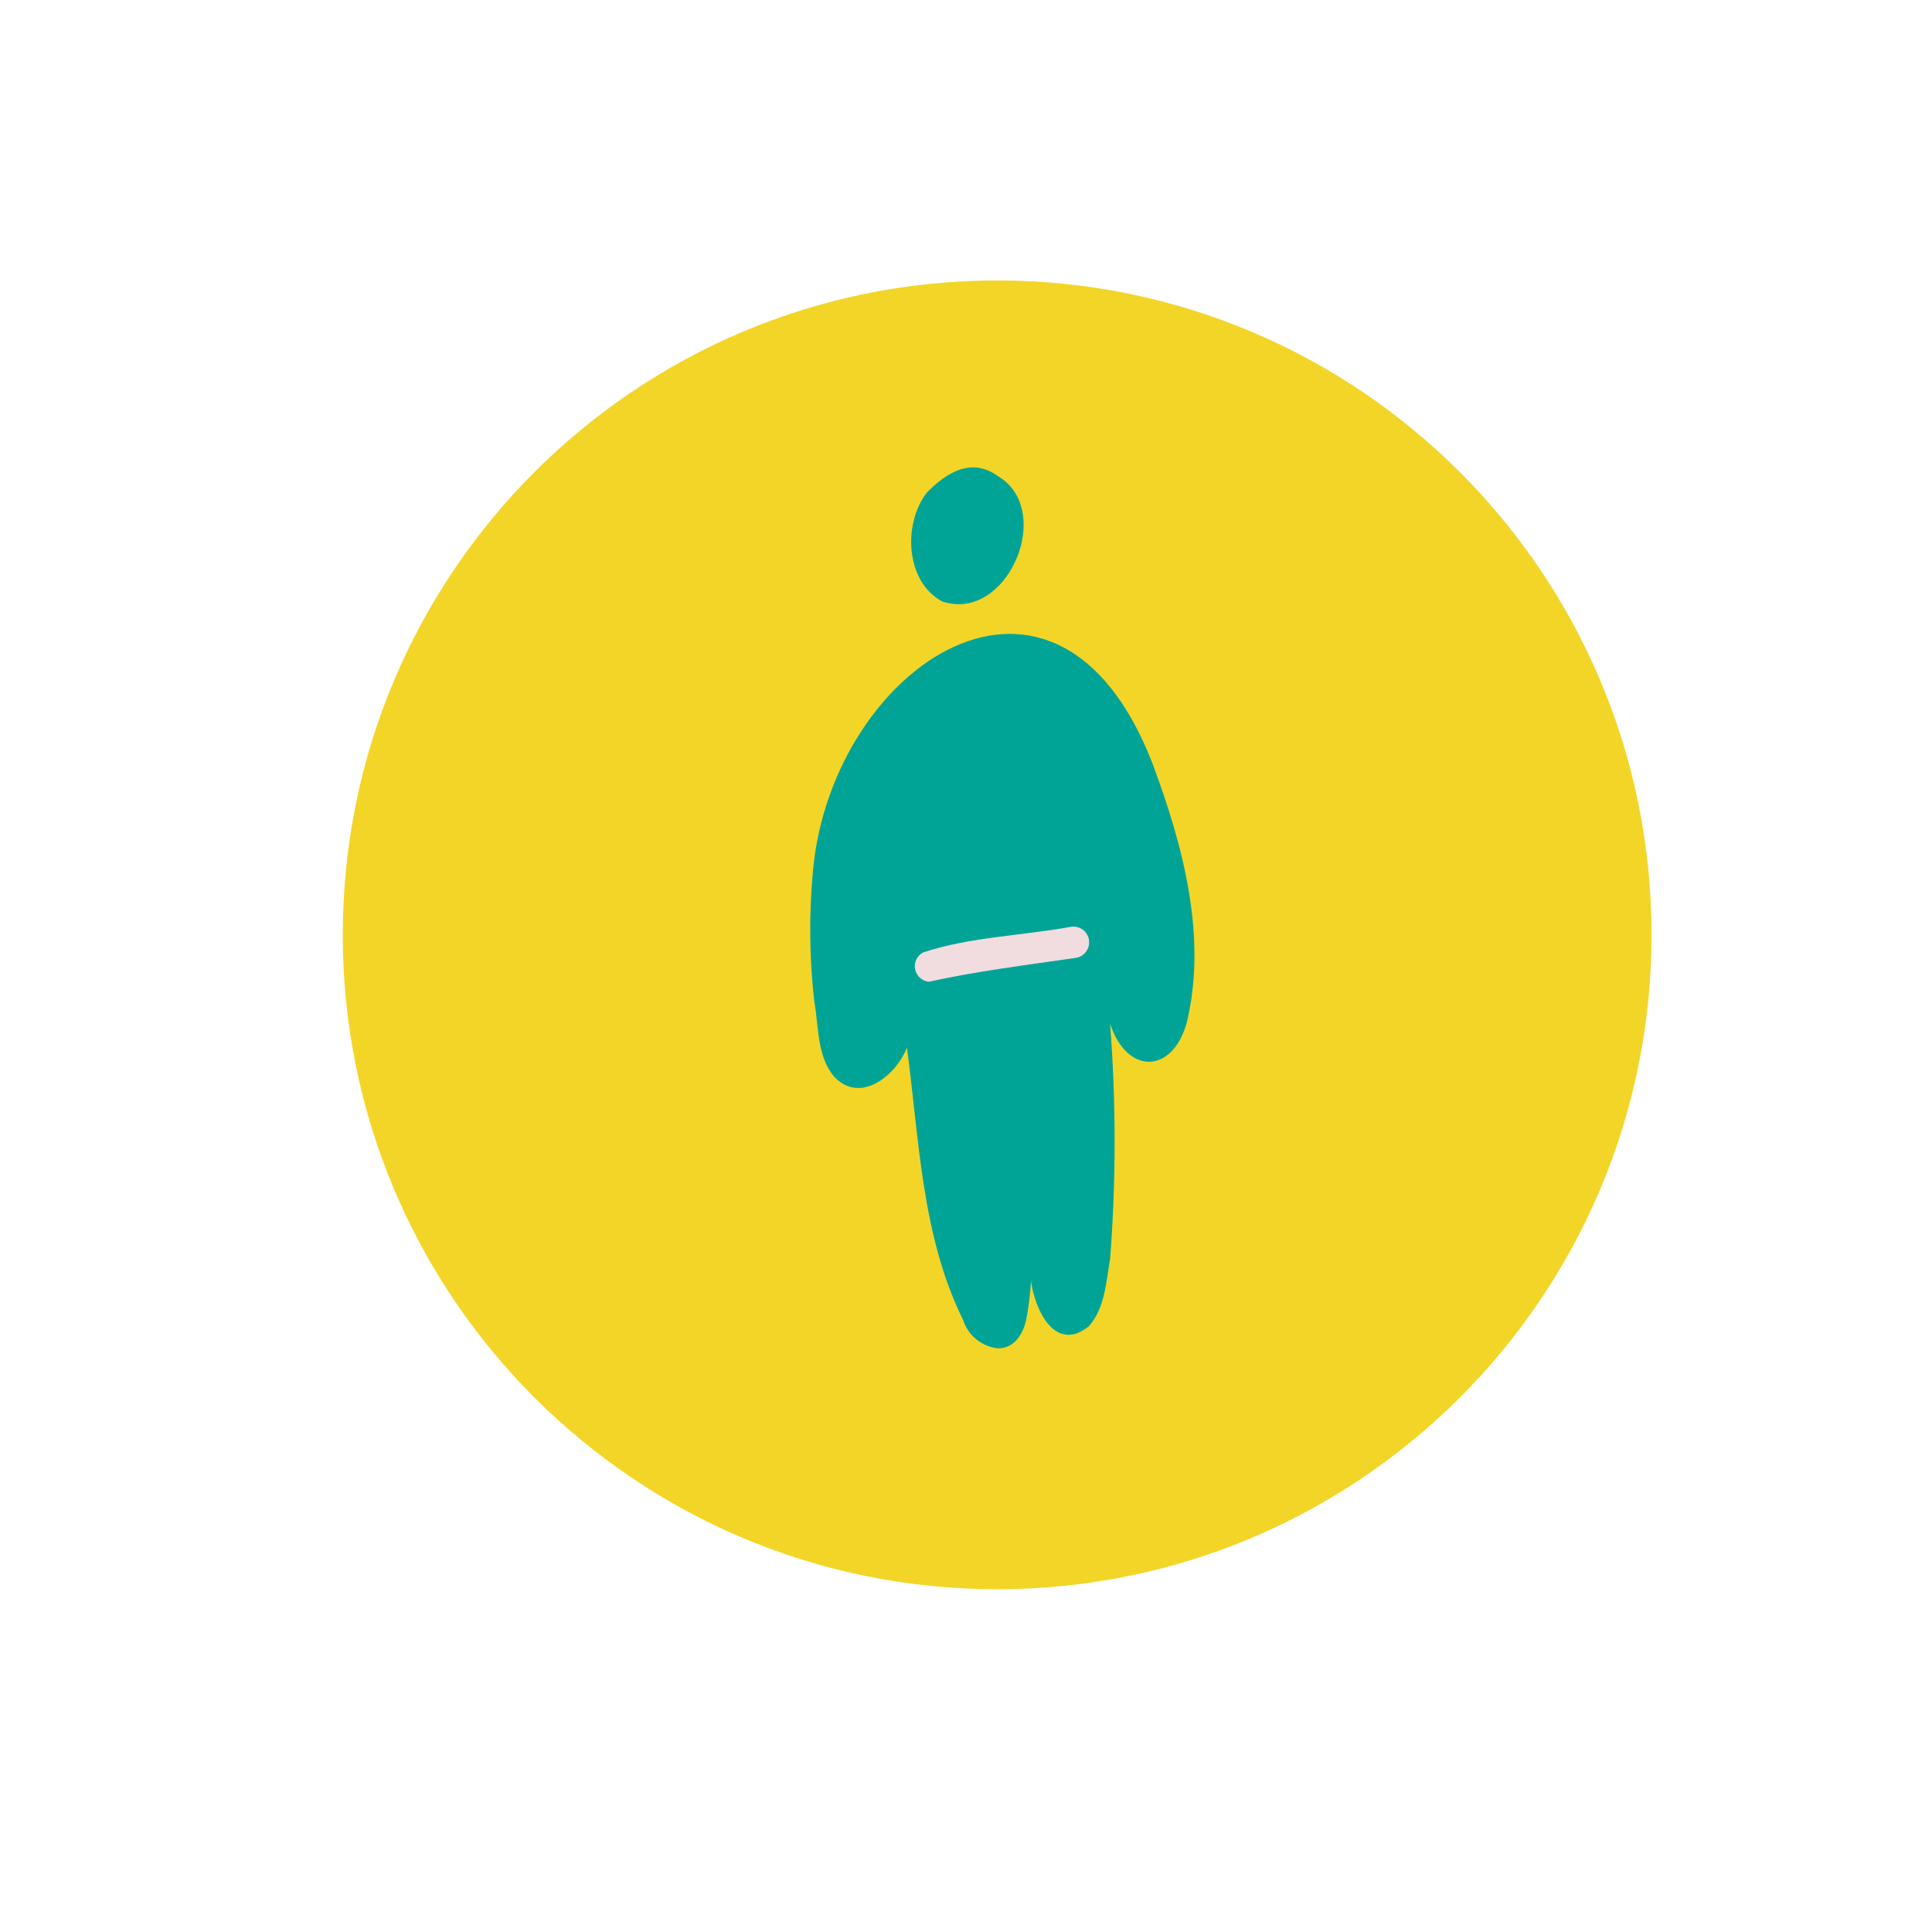
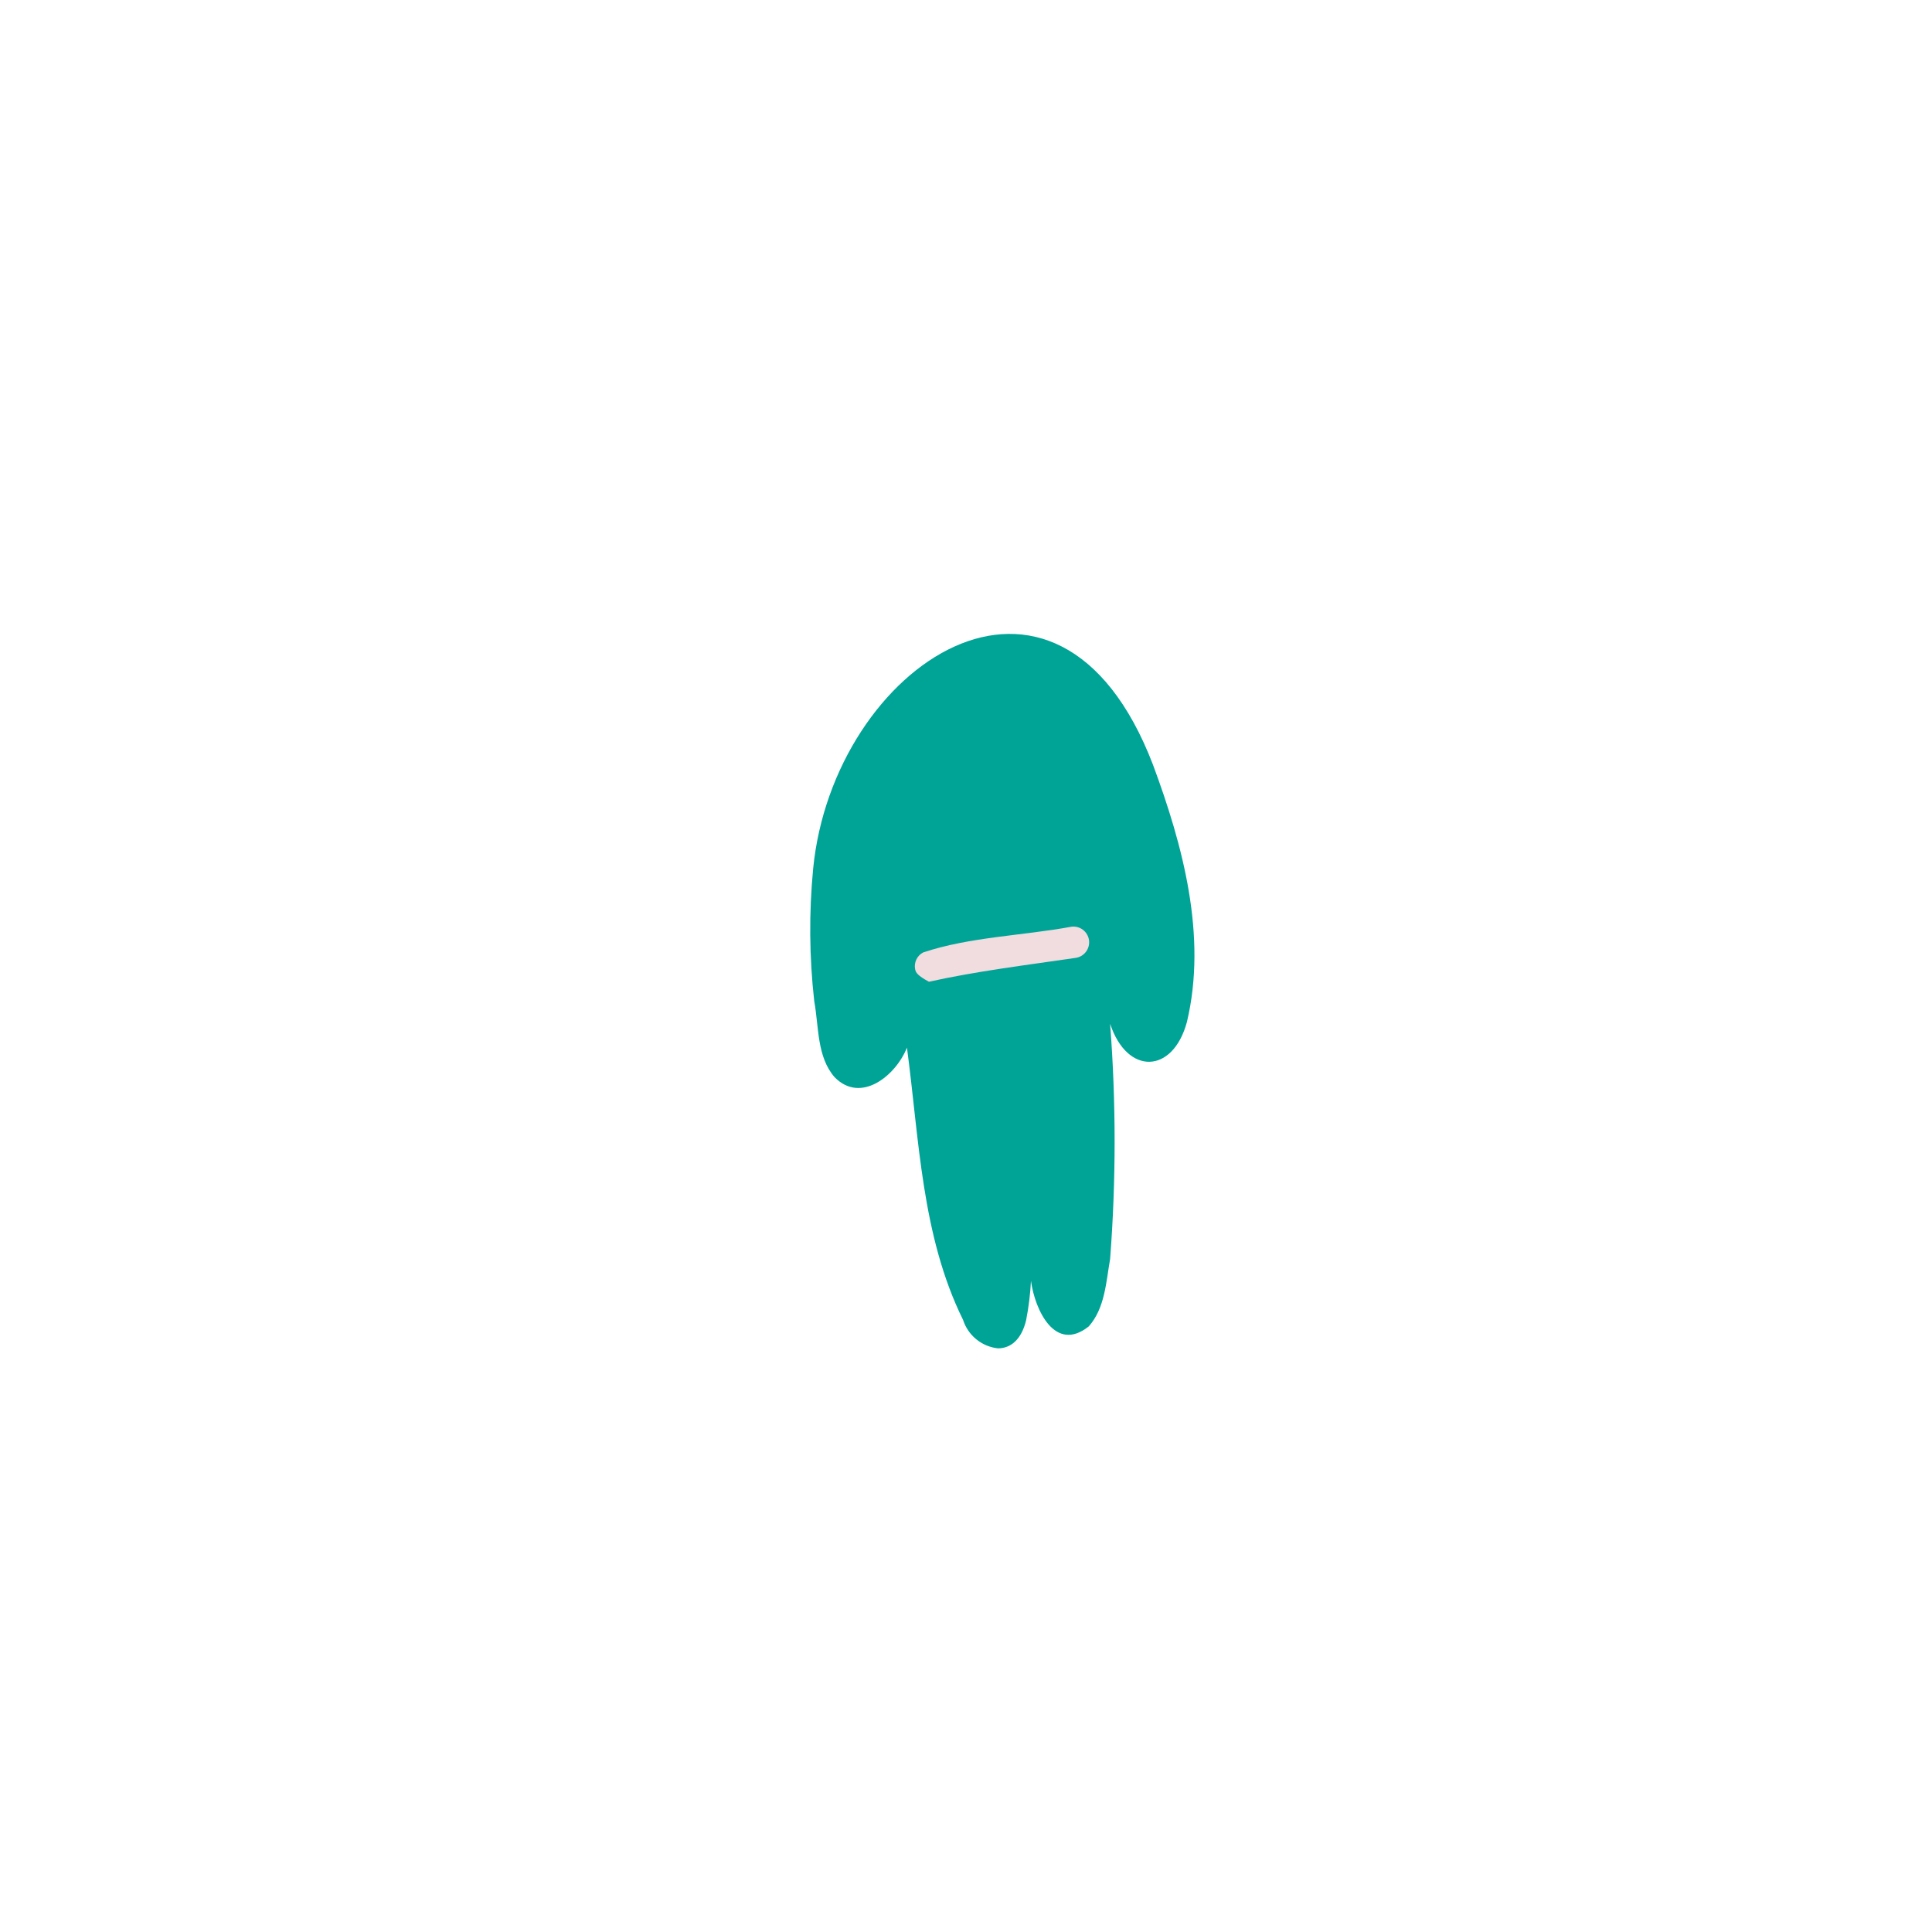
<svg xmlns="http://www.w3.org/2000/svg" width="124" height="124" viewBox="0 0 124 124" fill="none">
  <g clip-path="url(#clip0)">
    <g filter="url(#filter0_d)">
      <path d="M64 120C97.137 120 124 93.137 124 60C124 26.863 97.137 0 64 0C30.863 0 4 26.863 4 60C4 93.137 30.863 120 64 120Z" fill="white" />
    </g>
-     <path d="M64 102C87.196 102 106 83.196 106 60C106 36.804 87.196 18 64 18C40.804 18 22 36.804 22 60C22 83.196 40.804 102 64 102Z" fill="#F3D528" />
    <path d="M61.81 84.71C59.14 79.3 59 73.12 58.21 67.24C57.51 69.01 55.27 70.87 53.57 69.14C52.42 67.83 52.56 65.89 52.26 64.26C51.941 61.433 51.918 58.581 52.19 55.75C53.47 42.71 67.83 33 74 49.08C75.92 54.25 77.49 60.08 76.18 65.59C75.28 68.94 72.34 69.02 71.25 65.71C71.635 70.732 71.635 75.777 71.25 80.8C70.99 82.28 70.92 83.96 69.88 85.13C67.71 86.86 66.42 84.06 66.17 82.21C66.127 83.056 66.023 83.898 65.86 84.73C65.56 85.99 64.86 86.54 64.05 86.54C63.539 86.485 63.056 86.282 62.658 85.957C62.26 85.632 61.966 85.199 61.81 84.71Z" fill="#00A497" />
-     <path d="M60.49 38.61C58.1 37.35 57.94 33.61 59.49 31.61C60.76 30.32 62.36 29.33 64.05 30.56C67.43 32.56 65.13 38.78 61.53 38.78C61.176 38.776 60.826 38.718 60.49 38.61Z" fill="#00A497" />
-     <path d="M59.25 61.13C62.25 60.13 65.61 60.06 68.76 59.48C69.025 59.444 69.293 59.515 69.506 59.677C69.719 59.839 69.859 60.08 69.895 60.345C69.93 60.61 69.859 60.879 69.697 61.091C69.535 61.304 69.295 61.444 69.03 61.48C65.89 61.94 62.69 62.33 59.62 63.01C59.405 62.989 59.204 62.9 59.044 62.755C58.885 62.611 58.776 62.419 58.735 62.208C58.693 61.996 58.721 61.778 58.813 61.583C58.906 61.389 59.059 61.23 59.25 61.13Z" fill="#F1DCE0" />
+     <path d="M59.25 61.13C62.25 60.13 65.61 60.06 68.76 59.48C69.025 59.444 69.293 59.515 69.506 59.677C69.719 59.839 69.859 60.08 69.895 60.345C69.93 60.61 69.859 60.879 69.697 61.091C69.535 61.304 69.295 61.444 69.03 61.48C65.89 61.94 62.69 62.33 59.62 63.01C58.885 62.611 58.776 62.419 58.735 62.208C58.693 61.996 58.721 61.778 58.813 61.583C58.906 61.389 59.059 61.23 59.25 61.13Z" fill="#F1DCE0" />
  </g>
  <defs>
    <filter id="filter0_d" x="-4" y="0" width="128" height="128" filterUnits="userSpaceOnUse" color-interpolation-filters="sRGB">
      <feGaussianBlur stdDeviation="2" />
    </filter>
    <clipPath id="clip0">
      <rect width="124" height="124" fill="white" />
    </clipPath>
  </defs>
</svg>